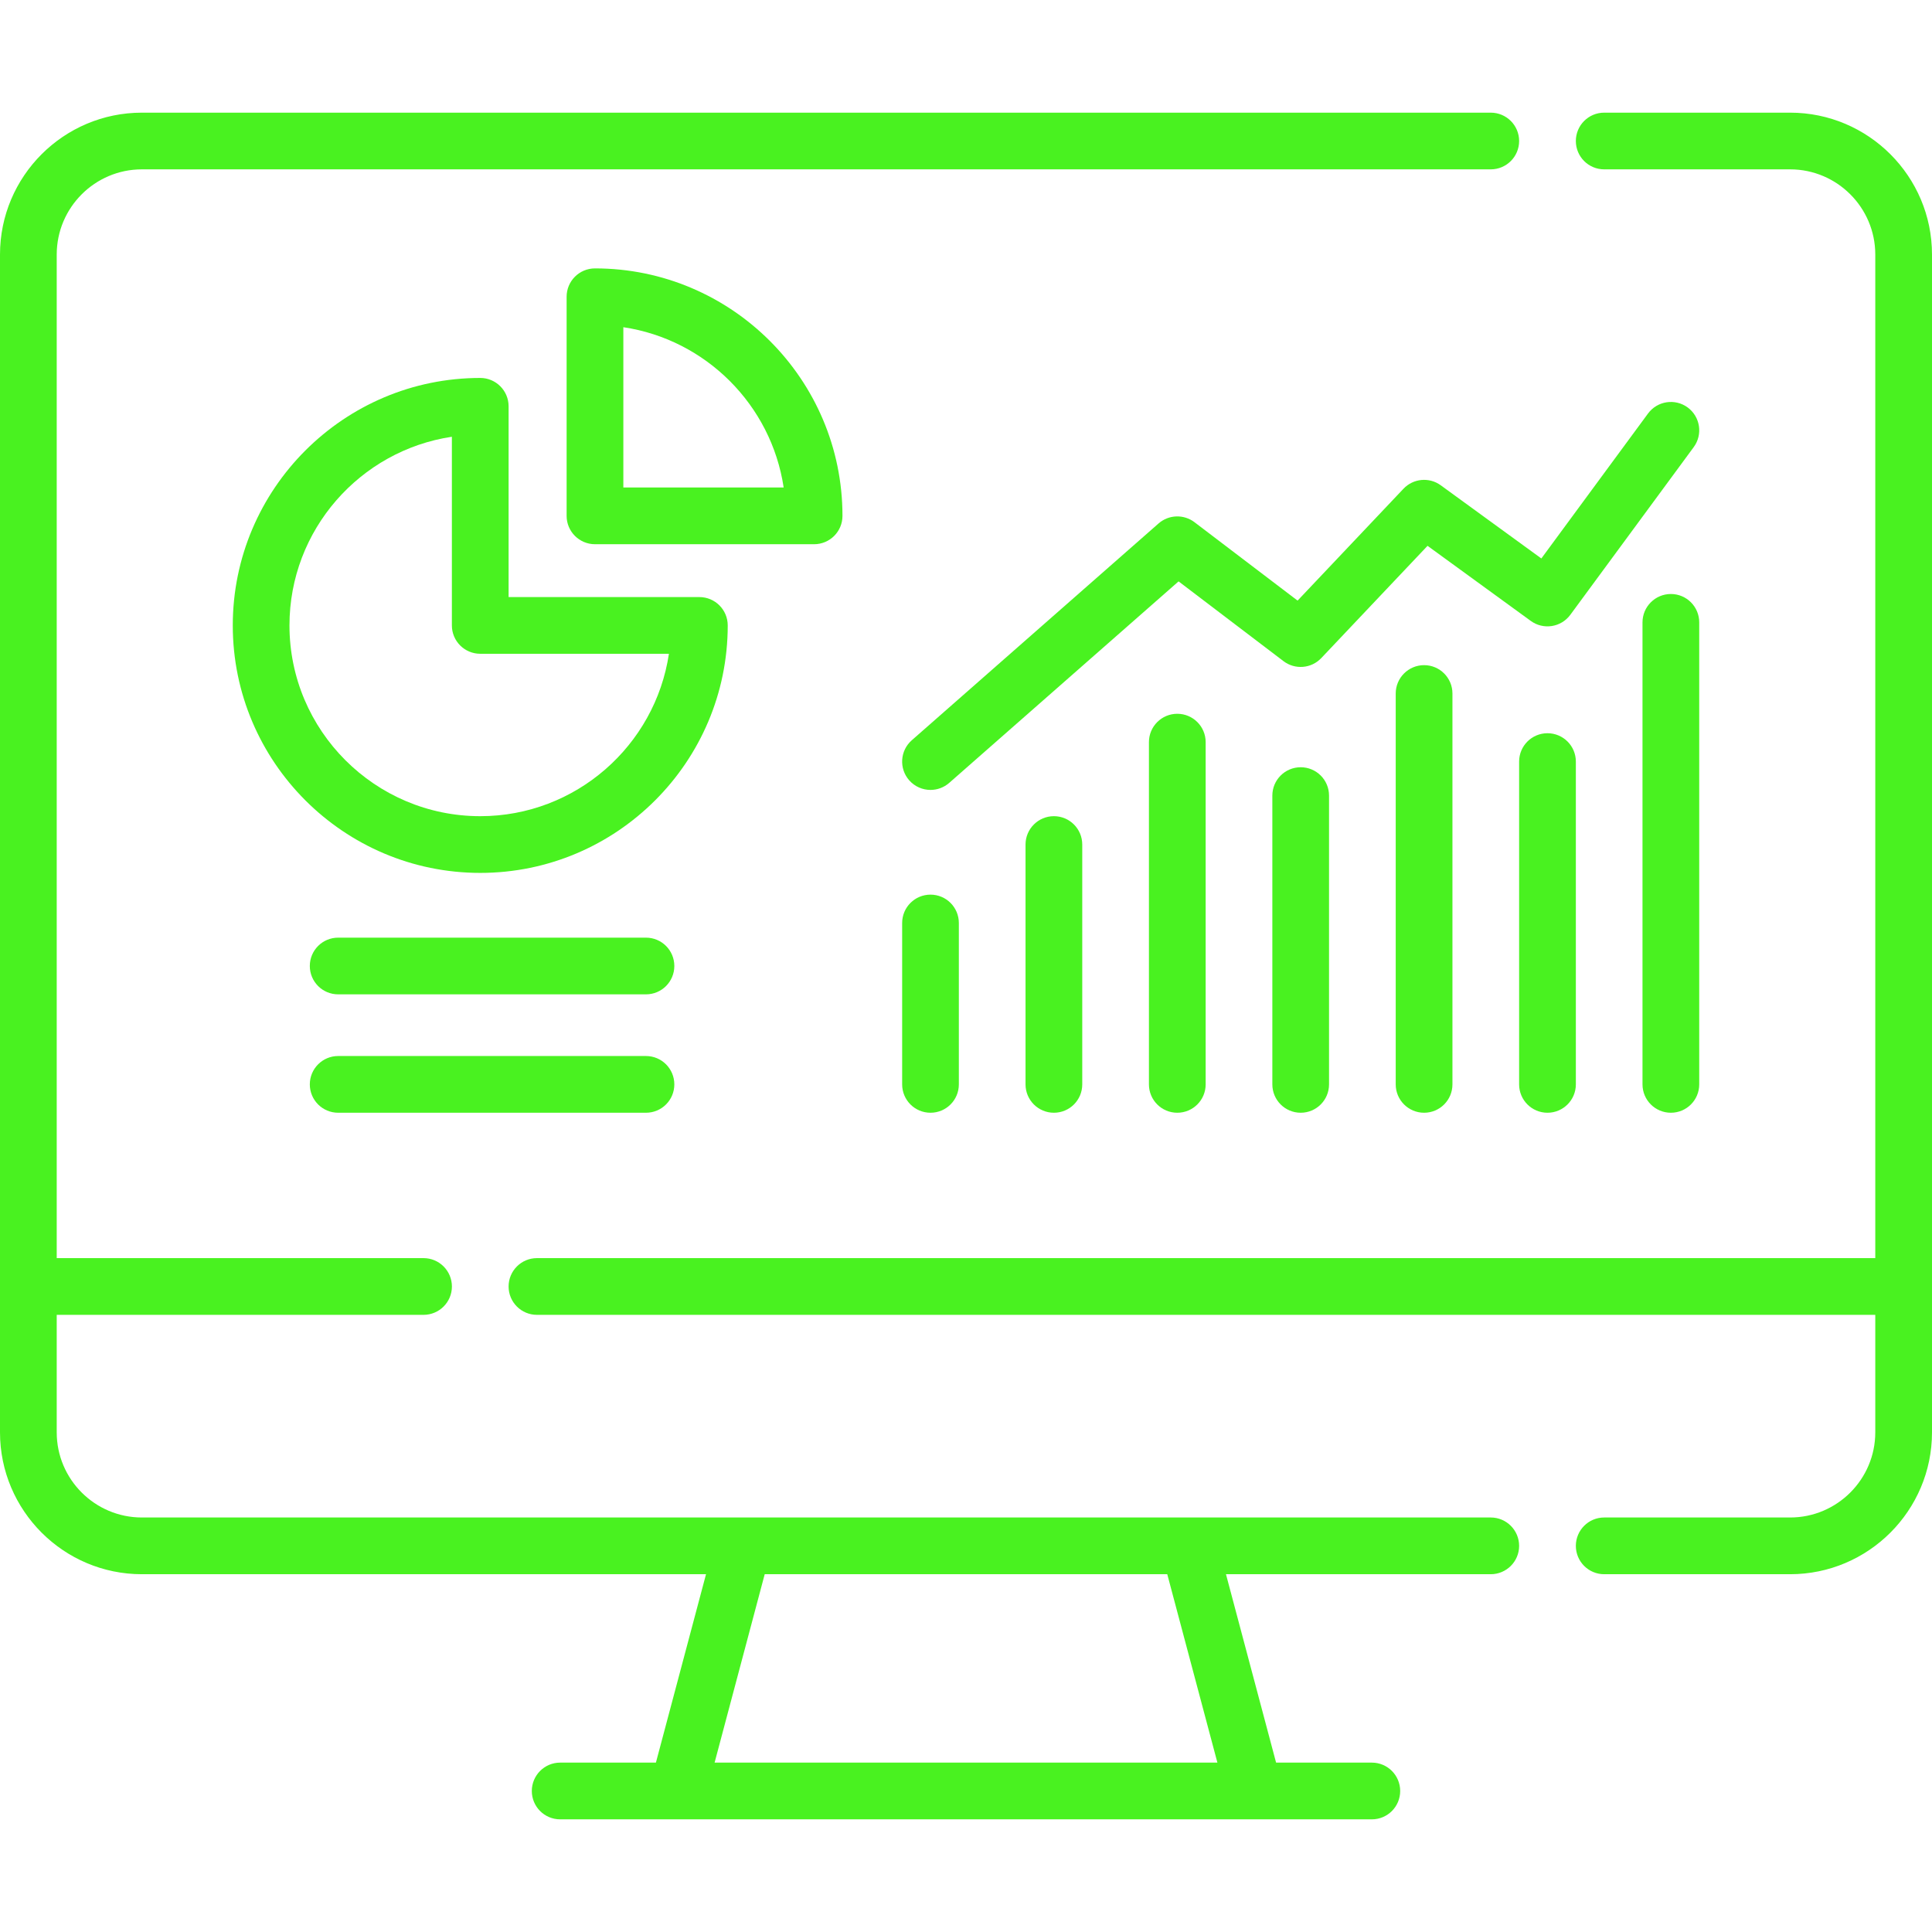
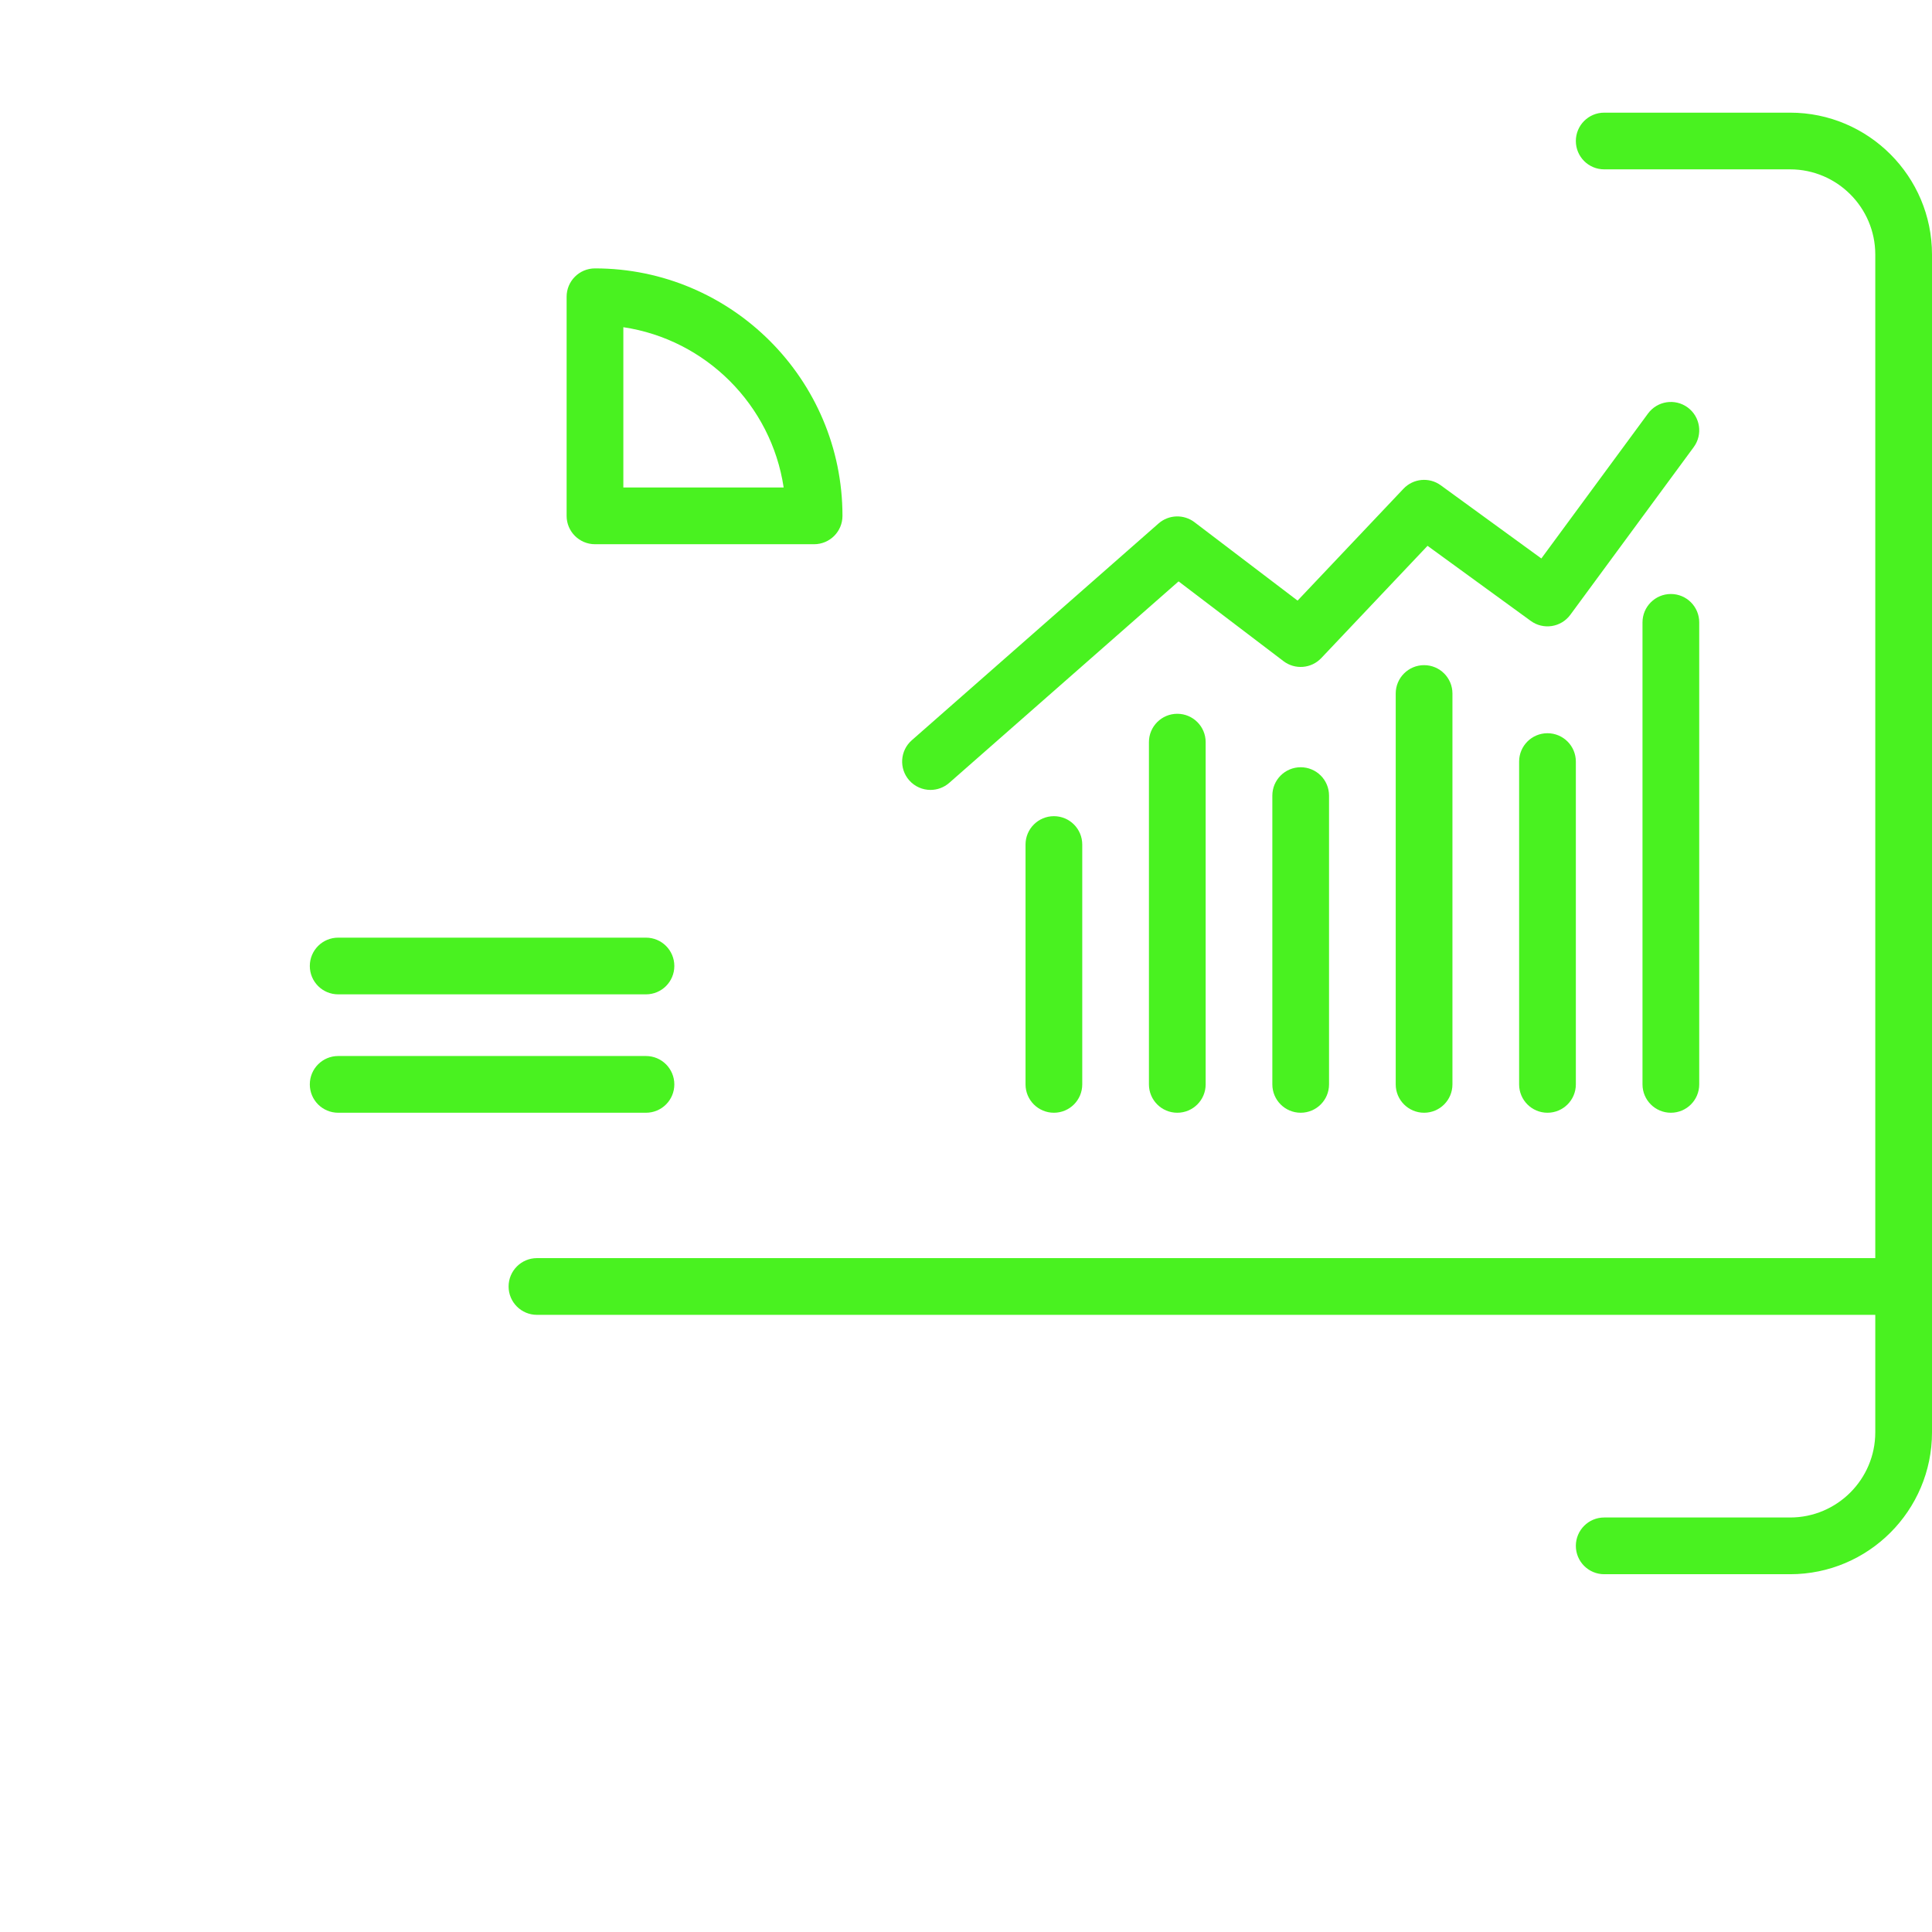
<svg xmlns="http://www.w3.org/2000/svg" width="64" height="64" viewBox="0 0 64 64" fill="none">
  <g clip-path="url(#clip0_364_53)">
    <path d="M59.3 3.732H53.141C52.622 3.732 52.202 4.152 52.202 4.671C52.202 5.19 52.622 5.61 53.141 5.61H59.3C60.855 5.61 62.121 6.876 62.121 8.432V41.677H17.787C17.268 41.677 16.848 42.098 16.848 42.617C16.848 43.136 17.268 43.556 17.787 43.556H62.121V47.448C62.121 49.004 60.855 50.269 59.3 50.269H53.141C52.622 50.269 52.202 50.69 52.202 51.209C52.202 51.727 52.622 52.148 53.141 52.148H59.3C61.892 52.148 64 50.04 64 47.448V8.432C64 5.84 61.892 3.732 59.3 3.732Z" fill="#49F220" />
-     <path d="M49.384 50.269H4.7C3.144 50.269 1.879 49.004 1.879 47.448V43.556H14.03C14.549 43.556 14.97 43.136 14.97 42.617C14.97 42.098 14.549 41.677 14.03 41.677H1.879V8.432C1.879 6.876 3.144 5.61 4.7 5.61H49.383C49.902 5.61 50.323 5.19 50.323 4.671C50.323 4.152 49.902 3.732 49.383 3.732H4.7C2.108 3.732 0 5.84 0 8.432V47.448C0 50.039 2.108 52.148 4.7 52.148H23.388L21.728 58.389H18.556C18.037 58.389 17.617 58.81 17.617 59.329C17.617 59.848 18.037 60.268 18.556 60.268H45.444C45.963 60.268 46.383 59.848 46.383 59.329C46.383 58.81 45.963 58.389 45.444 58.389H42.272L40.612 52.148H49.383C49.902 52.148 50.323 51.727 50.323 51.209C50.323 50.69 49.902 50.269 49.384 50.269ZM23.672 58.389L25.332 52.148H38.667L40.328 58.389H23.672Z" fill="#49F220" />
-     <path d="M29.885 30.575V35.922C29.885 36.441 30.305 36.861 30.824 36.861C31.343 36.861 31.763 36.441 31.763 35.922V30.575C31.763 30.056 31.343 29.636 30.824 29.636C30.305 29.636 29.885 30.056 29.885 30.575Z" fill="#49F220" />
    <path d="M33.972 27.977V35.922C33.972 36.441 34.393 36.861 34.912 36.861C35.431 36.861 35.851 36.441 35.851 35.922V27.977C35.851 27.458 35.431 27.037 34.912 27.037C34.393 27.037 33.972 27.458 33.972 27.977Z" fill="#49F220" />
    <path d="M38.06 24.584V35.922C38.06 36.441 38.48 36.861 38.999 36.861C39.518 36.861 39.939 36.441 39.939 35.922V24.584C39.939 24.065 39.518 23.645 38.999 23.645C38.48 23.645 38.06 24.065 38.06 24.584Z" fill="#49F220" />
    <path d="M43.087 25.416C42.568 25.416 42.148 25.836 42.148 26.355V35.922C42.148 36.44 42.568 36.861 43.087 36.861C43.606 36.861 44.026 36.441 44.026 35.922V26.355C44.026 25.836 43.606 25.416 43.087 25.416Z" fill="#49F220" />
    <path d="M46.235 22.973V35.922C46.235 36.44 46.656 36.861 47.175 36.861C47.694 36.861 48.114 36.441 48.114 35.922V22.973C48.114 22.455 47.694 22.034 47.175 22.034C46.656 22.034 46.235 22.455 46.235 22.973Z" fill="#49F220" />
    <path d="M51.262 24.289C50.743 24.289 50.323 24.709 50.323 25.228V35.922C50.323 36.441 50.743 36.861 51.262 36.861C51.781 36.861 52.202 36.441 52.202 35.922V25.228C52.202 24.709 51.781 24.289 51.262 24.289Z" fill="#49F220" />
    <path d="M55.35 19.677C54.831 19.677 54.41 20.098 54.41 20.617V35.922C54.41 36.441 54.831 36.861 55.35 36.861C55.869 36.861 56.289 36.441 56.289 35.922V20.616C56.289 20.098 55.869 19.677 55.35 19.677Z" fill="#49F220" />
    <path d="M55.907 13.498C55.489 13.191 54.901 13.28 54.593 13.698L51.059 18.5L47.727 16.076C47.346 15.798 46.817 15.847 46.492 16.19L42.984 19.896L39.568 17.298C39.212 17.028 38.715 17.046 38.379 17.34L30.204 24.522C29.814 24.865 29.776 25.458 30.118 25.848C30.304 26.059 30.563 26.167 30.824 26.167C31.044 26.167 31.265 26.09 31.444 25.934L39.042 19.259L42.518 21.902C42.9 22.192 43.439 22.148 43.769 21.8L47.289 18.081L50.709 20.569C51.127 20.873 51.712 20.783 52.019 20.366L56.106 14.812C56.414 14.394 56.325 13.806 55.907 13.498Z" fill="#49F220" />
    <path d="M27.908 17.089C27.908 12.568 24.23 8.891 19.71 8.891C19.191 8.891 18.77 9.311 18.77 9.83V17.089C18.77 17.607 19.191 18.028 19.71 18.028H26.968C27.487 18.028 27.908 17.608 27.908 17.089ZM20.649 16.149V10.839C23.384 11.248 25.55 13.415 25.96 16.149H20.649Z" fill="#49F220" />
-     <path d="M23.168 19.779H16.848V13.459C16.848 12.941 16.427 12.52 15.909 12.52C11.388 12.52 7.711 16.198 7.711 20.718C7.711 25.238 11.388 28.916 15.909 28.916C20.429 28.916 24.107 25.238 24.107 20.718C24.107 20.199 23.686 19.779 23.168 19.779ZM15.909 27.037C12.424 27.037 9.589 24.202 9.589 20.718C9.589 17.552 11.929 14.923 14.969 14.468V20.718C14.969 21.237 15.39 21.657 15.909 21.657H22.159C21.704 24.698 19.074 27.037 15.909 27.037Z" fill="#49F220" />
    <path d="M21.399 31.061H11.202C10.683 31.061 10.263 31.481 10.263 32C10.263 32.519 10.683 32.939 11.202 32.939H21.399C21.918 32.939 22.338 32.519 22.338 32C22.338 31.481 21.918 31.061 21.399 31.061Z" fill="#49F220" />
    <path d="M21.399 34.982H11.202C10.683 34.982 10.263 35.403 10.263 35.922C10.263 36.441 10.683 36.861 11.202 36.861H21.399C21.918 36.861 22.338 36.441 22.338 35.922C22.338 35.403 21.918 34.982 21.399 34.982Z" fill="#49F220" />
  </g>
  <defs>
    <clipPath id="clip0_364_53">
      <rect width="64" height="64" fill="white" />
    </clipPath>
  </defs>
</svg>